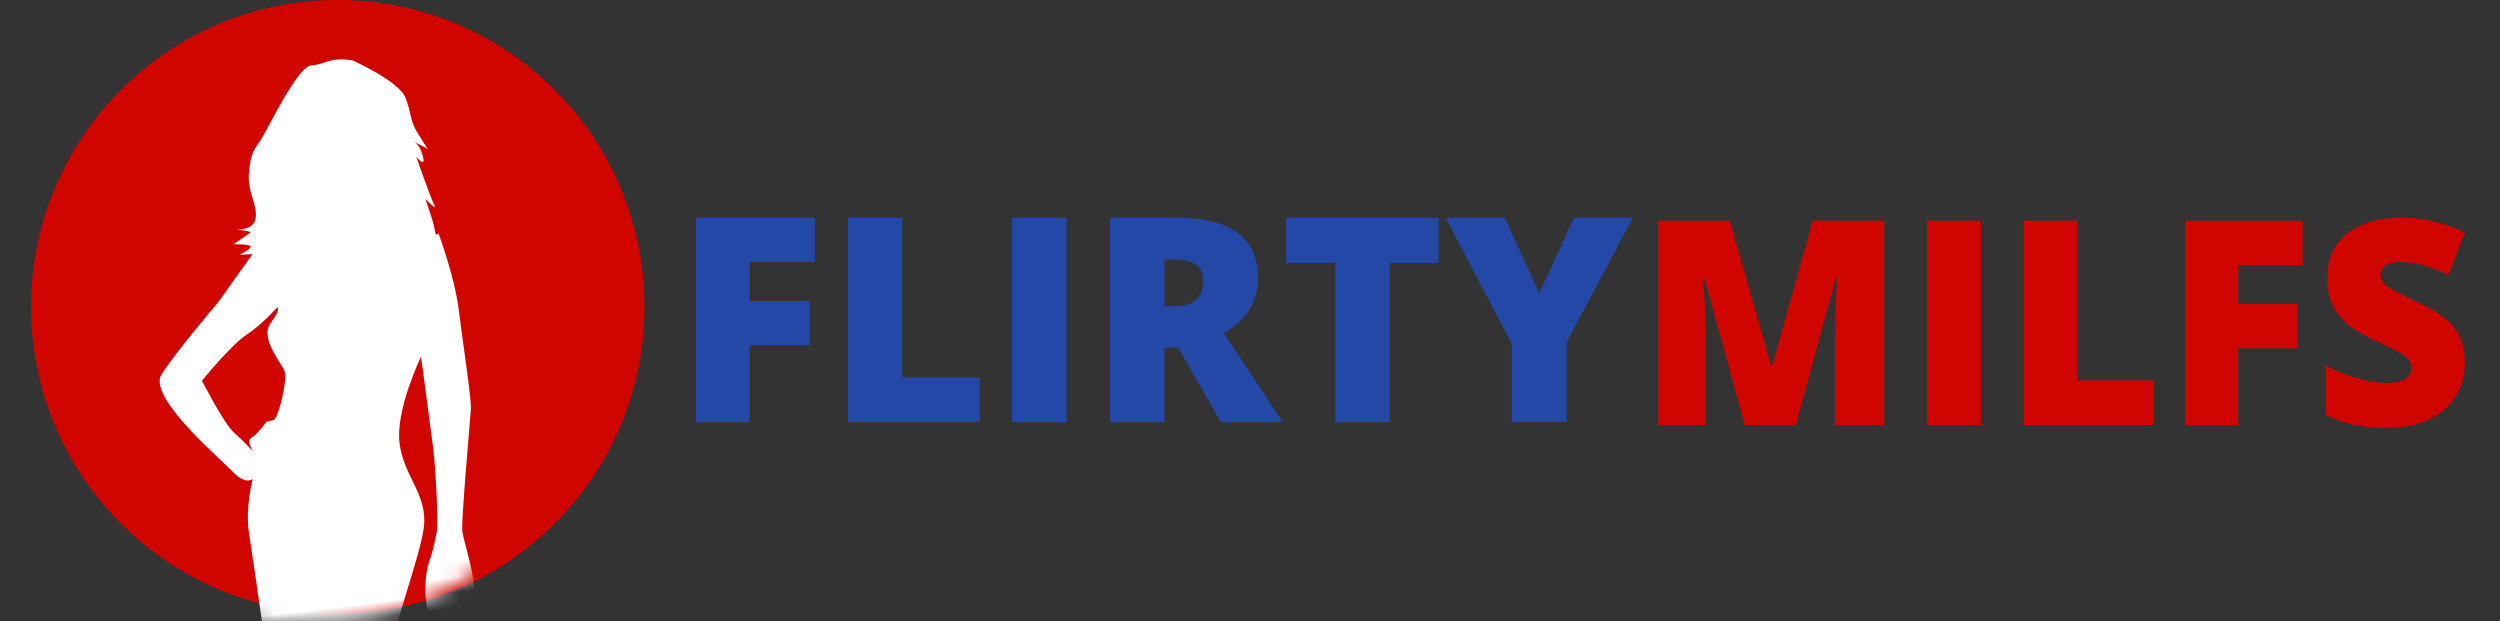
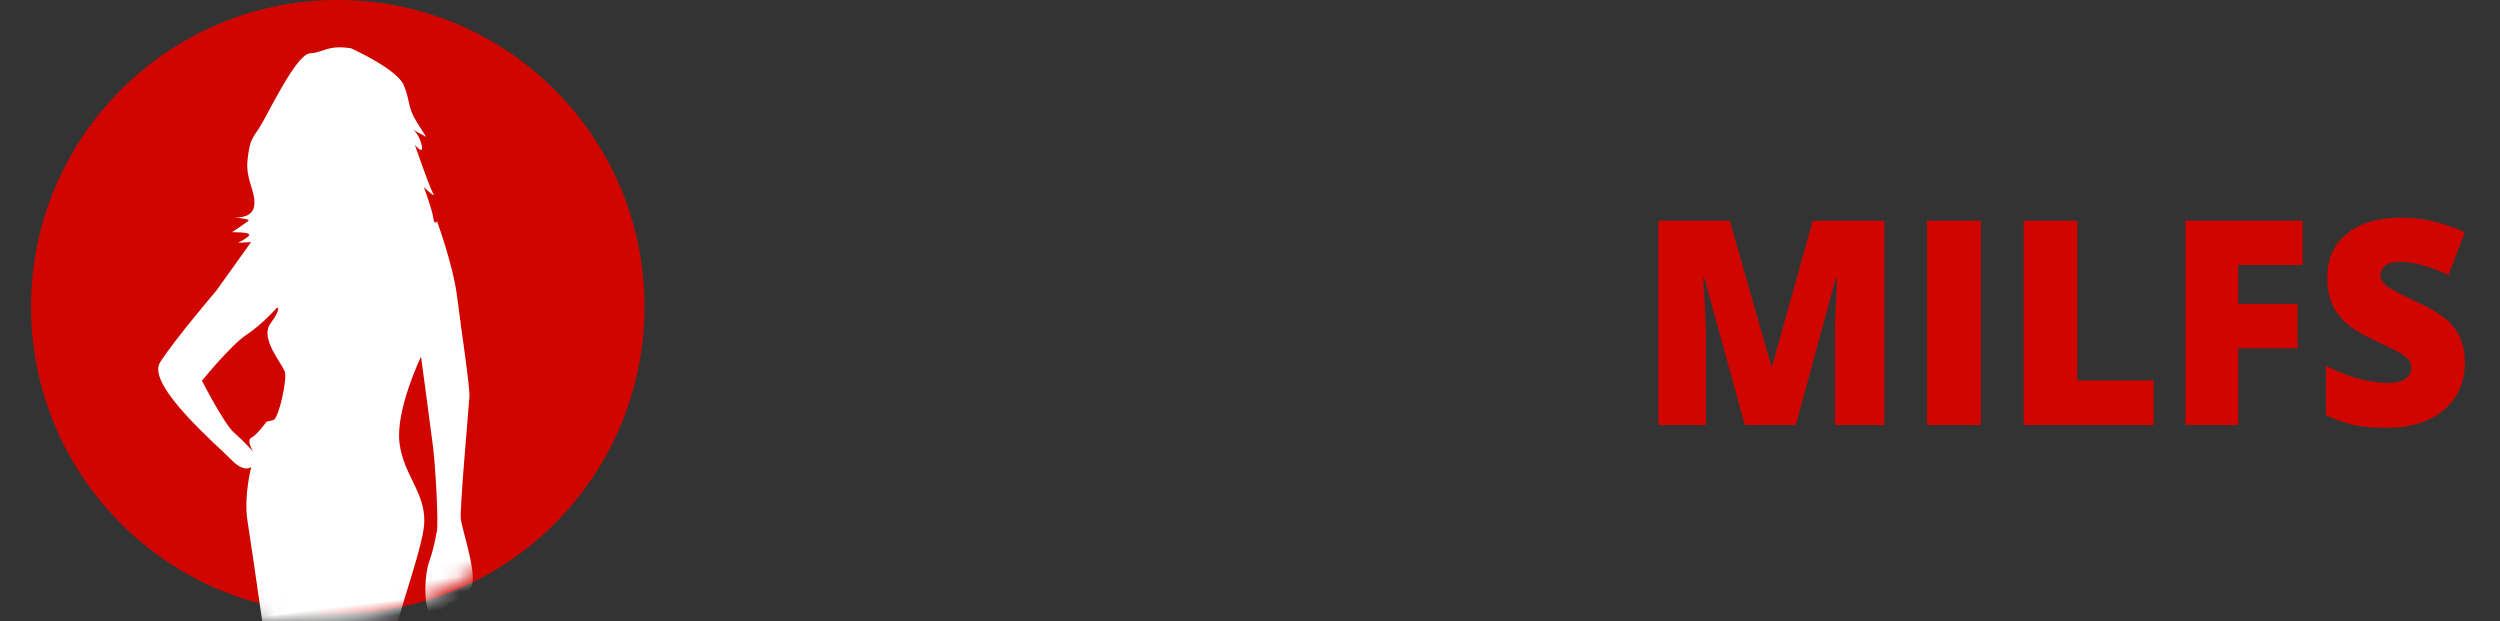
<svg xmlns="http://www.w3.org/2000/svg" xmlns:xlink="http://www.w3.org/1999/xlink" width="161" height="40" viewBox="0 0 161 40">
  <rect x="0" y="0" width="161" height="40" fill="#333333" stroke="none" />
  <defs>
    <path id="a" d="M19.753 0c10.91 0 19.753 8.844 19.753 19.753 0 10.91-8.844 19.753-19.753 19.753C8.843 39.506 0 30.662 0 19.753 0 8.843 8.844 0 19.753 0" />
  </defs>
  <g fill="none" fill-rule="evenodd">
    <g fill-rule="nonzero">
-       <path fill="#2448A8" d="M101.36 14.021L99.128 18.9l-2.218-4.88h-3.812l4.264 8.128v5.031h3.528v-5.14l4.263-8.019h-3.793zm-18.534 2.907h3.165V27.18h3.5V16.928h3.156v-2.907h-9.821v2.907zm-7.18 2.79h-.656v-3.006h.691c1.2 0 1.8.453 1.8 1.36 0 1.098-.612 1.647-1.835 1.647zm5.371-1.808c0-2.593-1.76-3.889-5.282-3.889h-4.246v13.16h3.5v-4.789h.887l2.748 4.788h3.971l-3.776-5.733c1.466-.834 2.198-2.013 2.198-3.537zM65.17 27.18h3.519V14.021h-3.52v13.16zm-7.065-13.159h-3.501v13.16h8.492v-2.872h-4.991V14.021zm-13.287 13.16h3.448v-4.942h3.882v-2.853h-3.882v-2.512h4.21v-2.853h-7.658v13.16z" />
      <path fill="#D00500" d="M155.8 19.52c-1.147-.54-1.85-.912-2.11-1.116-.258-.203-.388-.435-.388-.692 0-.24.102-.442.306-.604.204-.162.53-.243.978-.243.868 0 1.899.283 3.093.847l1.057-2.746c-1.375-.63-2.723-.945-4.045-.945-1.497 0-2.673.34-3.529 1.017-.856.678-1.284 1.623-1.284 2.836 0 .647.1 1.208.301 1.683.201.474.51.894.926 1.26.416.366 1.04.744 1.874 1.133.92.427 1.486.709 1.699.847.213.138.367.274.463.41a.795.795 0 0 1 .144.472.85.85 0 0 1-.358.706c-.24.184-.615.275-1.127.275-.594 0-1.246-.098-1.957-.292a10.1 10.1 0 0 1-2.053-.815v3.168a7.746 7.746 0 0 0 1.8.643c.576.124 1.29.185 2.14.185 1.02 0 1.908-.175 2.665-.526.757-.351 1.336-.843 1.738-1.477.402-.632.603-1.357.603-2.173 0-.889-.214-1.625-.642-2.21-.428-.585-1.193-1.132-2.294-1.643zm-15.06 7.85h3.399v-4.942h3.826v-2.854h-3.826v-2.51h4.149V14.21h-7.548v13.16zm-6.962-13.16h-3.45v13.16h8.368v-2.872h-4.918V14.21zm-9.68 13.16h3.47V14.21h-3.47v13.16zm-9.966-3.817h-.07l-2.665-9.343h-4.594v13.16h3.057v-5.716c0-.894-.061-2.149-.184-3.763h.08l2.611 9.478h3.284l2.578-9.46h.078a150.86 150.86 0 0 0-.117 2.692c-.01.366-.014.699-.014.999v5.77h3.171V14.21h-4.603l-2.612 9.343z" />
    </g>
    <g transform="translate(2)">
      <mask id="b" fill="#fff">
        <use xlink:href="#a" />
      </mask>
      <use fill="#D00500" fill-rule="nonzero" xlink:href="#a" />
-       <path fill="#FFF" d="M18.091 23.095c.06.542-.725 2.766-1.087 2.947l-.483.06s-.725.782-1.09.902c-.365.12 0 .902 0 .902s-.541-.782-1.085-1.384c-.544-.6-1.63-3.547-1.63-3.547s2.114-2.044 3.201-2.586c1.087-.54 2.177-1.502 2.177-1.502s.299.06-.545.962c-.844.901.482 2.705.542 3.246zm20.17 43.833c-.784-.602-1.57-2.104-2.536-2.044-.966.06-3.564.48-4.65 0-1.087-.482-3.261-3.909-5.073-7.216-1.812-3.306-4.046-11.905-3.865-14.069.18-2.165 3.14-7.516 3.624-9.56.483-2.045-.906-3.368-.906-5.532 0-2.165 2.053-5.351 2.053-5.351s.06 4.57.06 5.892c0 1.323-.241 4.87-.422 5.411-.182.541-.363 1.143-.725 1.864-.363.721-.665 2.405-.423 3.187v.781s1.208-.42 1.45-.42c.241 0 1.086-.12 1.509-.903.423-.78-.18-3.667-.18-4.328 0-.662 1.388-7.095 1.509-7.756.12-.662 0-4.45 0-6.495 0-2.044-.695-4.99-.695-4.99s-.211.3-.211-.24c0-.542-.363-2.044-.363-2.044s.725.901.544.48c-.181-.42-.785-3.247-.785-3.247s.544.842.423 0c-.09-.628-.316-.888-.423-.979l-.06-.043s.023.012.06.043l.785.559-.483-1.023c-.483-1.022-.241-1.382-.544-2.465-.302-1.082-3.08-2.766-3.08-2.766-1.509-.42-1.751.06-2.657 0-.906-.06-3.2 3.608-3.804 4.33-.604.721-.725.721-1.027 1.984-.302 1.263.302 2.105.06 3.006-.183.684-.99.642-1.37.582.349.074 1.022.23.887.32-.18.12-1.147.601-1.147.601s1.147.12 1.087.301c-.06.18-.785.42-.785.42l.845.061-2.597 2.826s-3.08 2.826-4.166 4.149c-1.087 1.322 3.08 5.832 3.804 6.794.725.962 1.208.601 1.208.601s-.725 1.805-.664 3.428c.06 1.623.241 10.882.241 10.882s-.06 1.443-.423 2.346c-.362.901.242 2.164.242 2.164s-2.537 16.474-2.114 17.076c.423.601.242.421.363 1.263.12.842.604.6 1.51.6.905 0 .905-.72 2.053-.12 1.148.601-.12.782 0 2.045.12 1.262 2.355 1.022 5.727 2.285 3.371 1.263 3.03-1.384 3.936-.781.905.6 1.388.36 3.2 0 1.812-.362 3.322-1.144 3.805-1.264.483-.12 2.294.06 3.14 0 .845-.06 2.234-.66 2.597-1.086.362-.424.241-.958-.544-1.56z" mask="url(#b)" transform="rotate(-7 24.5 37.732)" />
+       <path fill="#FFF" d="M18.091 23.095c.06.542-.725 2.766-1.087 2.947l-.483.06s-.725.782-1.09.902c-.365.12 0 .902 0 .902s-.541-.782-1.085-1.384c-.544-.6-1.63-3.547-1.63-3.547s2.114-2.044 3.201-2.586c1.087-.54 2.177-1.502 2.177-1.502s.299.06-.545.962c-.844.901.482 2.705.542 3.246zm20.17 43.833c-.784-.602-1.57-2.104-2.536-2.044-.966.06-3.564.48-4.65 0-1.087-.482-3.261-3.909-5.073-7.216-1.812-3.306-4.046-11.905-3.865-14.069.18-2.165 3.14-7.516 3.624-9.56.483-2.045-.906-3.368-.906-5.532 0-2.165 2.053-5.351 2.053-5.351s.06 4.57.06 5.892c0 1.323-.241 4.87-.422 5.411-.182.541-.363 1.143-.725 1.864-.363.721-.665 2.405-.423 3.187s1.208-.42 1.45-.42c.241 0 1.086-.12 1.509-.903.423-.78-.18-3.667-.18-4.328 0-.662 1.388-7.095 1.509-7.756.12-.662 0-4.45 0-6.495 0-2.044-.695-4.99-.695-4.99s-.211.3-.211-.24c0-.542-.363-2.044-.363-2.044s.725.901.544.48c-.181-.42-.785-3.247-.785-3.247s.544.842.423 0c-.09-.628-.316-.888-.423-.979l-.06-.043s.023.012.06.043l.785.559-.483-1.023c-.483-1.022-.241-1.382-.544-2.465-.302-1.082-3.08-2.766-3.08-2.766-1.509-.42-1.751.06-2.657 0-.906-.06-3.2 3.608-3.804 4.33-.604.721-.725.721-1.027 1.984-.302 1.263.302 2.105.06 3.006-.183.684-.99.642-1.37.582.349.074 1.022.23.887.32-.18.12-1.147.601-1.147.601s1.147.12 1.087.301c-.06.18-.785.42-.785.42l.845.061-2.597 2.826s-3.08 2.826-4.166 4.149c-1.087 1.322 3.08 5.832 3.804 6.794.725.962 1.208.601 1.208.601s-.725 1.805-.664 3.428c.06 1.623.241 10.882.241 10.882s-.06 1.443-.423 2.346c-.362.901.242 2.164.242 2.164s-2.537 16.474-2.114 17.076c.423.601.242.421.363 1.263.12.842.604.6 1.51.6.905 0 .905-.72 2.053-.12 1.148.601-.12.782 0 2.045.12 1.262 2.355 1.022 5.727 2.285 3.371 1.263 3.03-1.384 3.936-.781.905.6 1.388.36 3.2 0 1.812-.362 3.322-1.144 3.805-1.264.483-.12 2.294.06 3.14 0 .845-.06 2.234-.66 2.597-1.086.362-.424.241-.958-.544-1.56z" mask="url(#b)" transform="rotate(-7 24.5 37.732)" />
    </g>
  </g>
</svg>